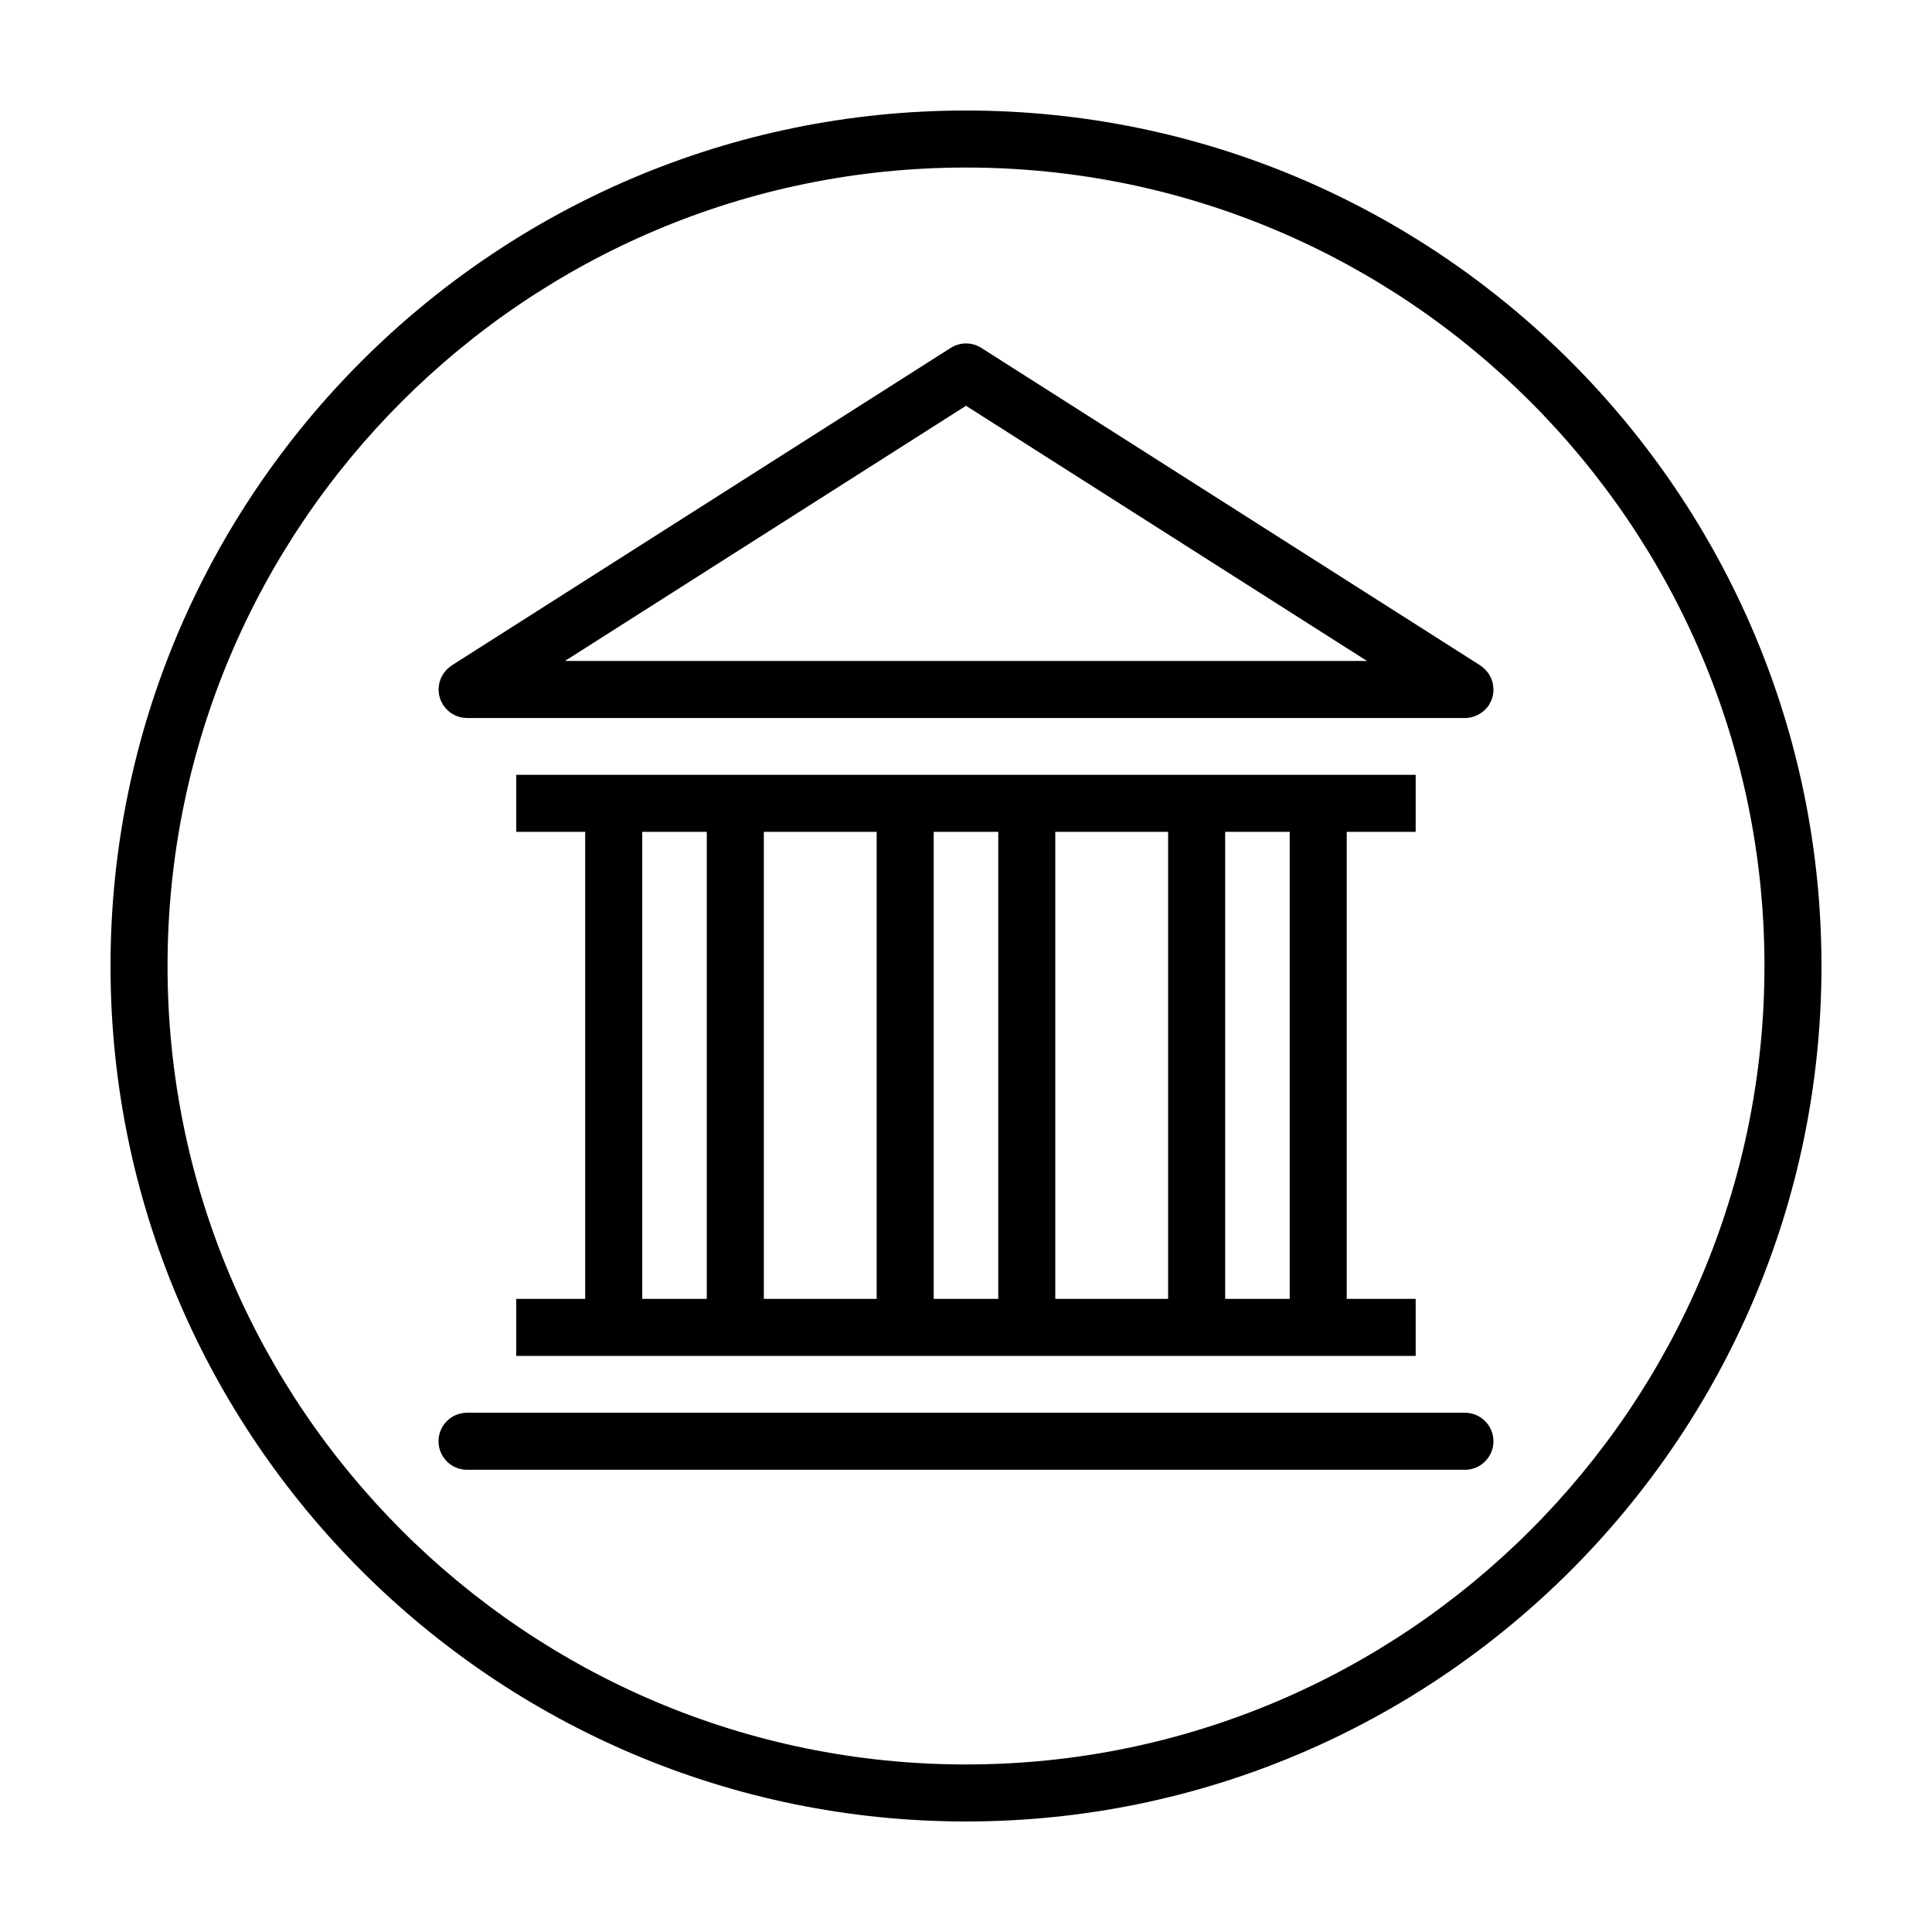
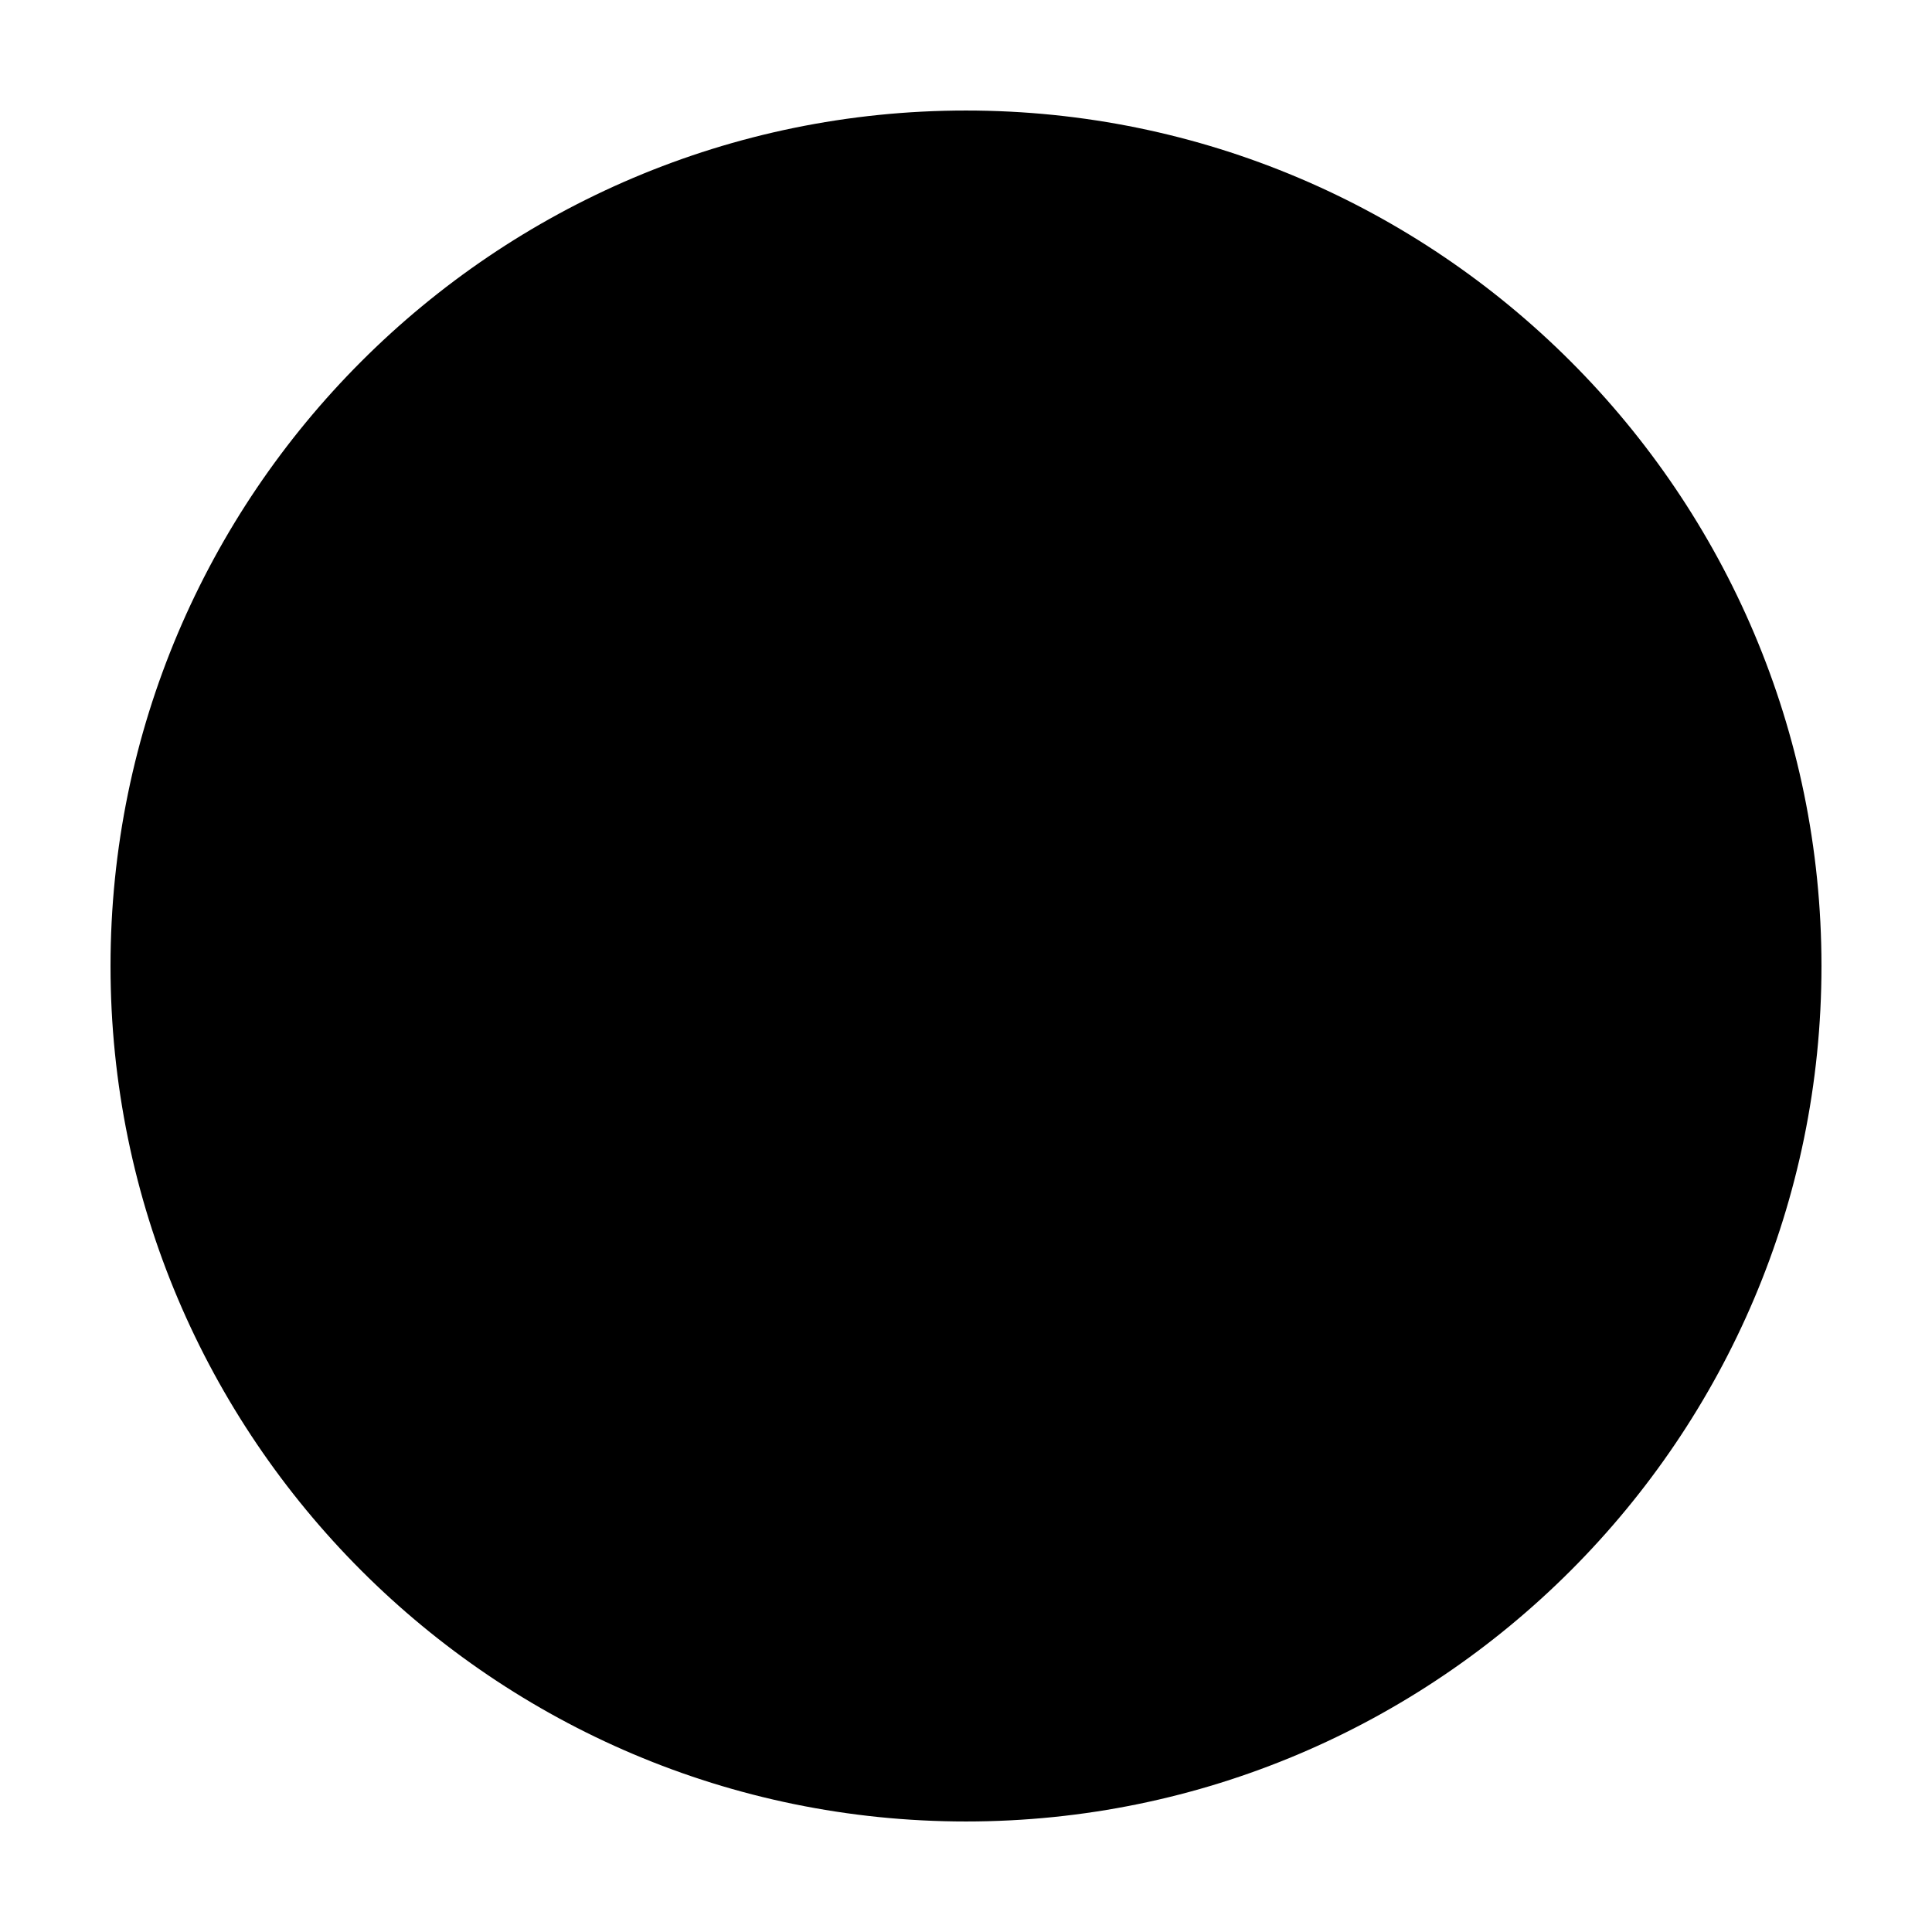
<svg xmlns="http://www.w3.org/2000/svg" fill="#000000" width="800px" height="800px" version="1.1" viewBox="144 144 512 512">
  <g>
-     <path d="m280.81 488.21v15.113h238.36v-15.113h-18.273v-123.77h18.273v-15.113h-238.36v15.113h18.273v123.77zm65.617 0v-123.77h29.902l-0.004 123.77zm77.238 0v-123.77h29.902v123.77zm62.125-123.77v123.77h-17.109v-123.77zm-77.238 0v123.77h-17.109v-123.77zm-94.352 0h17.109v123.77h-17.109z" />
-     <path d="m532.23 518.39h-264.46c-4.176 0-7.559 3.387-7.559 7.559s3.379 7.559 7.559 7.559h264.45c4.176 0 7.559-3.387 7.559-7.559s-3.383-7.559-7.555-7.559z" />
-     <path d="m539.68 325.7c-0.023-0.188-0.031-0.383-0.07-0.562-0.055-0.25-0.152-0.5-0.23-0.746-0.07-0.215-0.121-0.441-0.211-0.656-0.098-0.227-0.23-0.434-0.352-0.645-0.117-0.207-0.211-0.43-0.348-0.625-0.133-0.191-0.297-0.363-0.449-0.543-0.16-0.195-0.312-0.398-0.488-0.578-0.141-0.137-0.301-0.246-0.453-0.379-0.23-0.195-0.457-0.398-0.715-0.562-0.023-0.016-0.047-0.039-0.074-0.059l-132.23-84.148c-2.473-1.578-5.637-1.578-8.113 0l-132.23 84.145c-0.023 0.016-0.047 0.039-0.074 0.059-0.258 0.168-0.484 0.367-0.715 0.562-0.152 0.125-0.316 0.242-0.453 0.379-0.18 0.176-0.328 0.383-0.488 0.578-0.152 0.18-0.316 0.352-0.449 0.543-0.133 0.195-0.23 0.414-0.348 0.625-0.117 0.215-0.258 0.422-0.352 0.645-0.09 0.211-0.141 0.434-0.211 0.656-0.082 0.246-0.176 0.488-0.23 0.746-0.039 0.18-0.047 0.379-0.07 0.562-0.039 0.312-0.09 0.621-0.098 0.934 0 0.031-0.012 0.059-0.012 0.09 0 0.168 0.039 0.316 0.051 0.48 0.02 0.309 0.035 0.613 0.09 0.918 0.047 0.23 0.121 0.449 0.18 0.672 0.07 0.246 0.133 0.5 0.23 0.742 0.105 0.262 0.242 0.5 0.379 0.746 0.09 0.168 0.152 0.336 0.25 0.5 0.02 0.031 0.047 0.051 0.066 0.082 0.152 0.227 0.328 0.43 0.504 0.641 0.145 0.18 0.281 0.371 0.441 0.535 0.133 0.133 0.281 0.238 0.422 0.359 0.23 0.203 0.453 0.414 0.707 0.586 0.109 0.074 0.238 0.125 0.352 0.195 0.301 0.18 0.598 0.363 0.922 0.5 0.137 0.059 0.293 0.09 0.434 0.141 0.316 0.117 0.637 0.23 0.969 0.301 0.141 0.031 0.297 0.031 0.441 0.055 0.348 0.055 0.695 0.102 1.055 0.105 0.023 0 0.051 0.012 0.082 0.012h264.45c0.59 0 1.16-0.086 1.715-0.211 0.152-0.035 0.293-0.09 0.441-0.137 0.402-0.121 0.797-0.266 1.168-0.453 0.172-0.086 0.332-0.172 0.5-0.273 0.359-0.211 0.691-0.449 1.008-0.715 0.133-0.105 0.262-0.203 0.387-0.316 0.418-0.398 0.789-0.84 1.109-1.324 0.016-0.023 0.039-0.039 0.055-0.066 0.102-0.16 0.16-0.332 0.25-0.5 0.133-0.246 0.273-0.484 0.379-0.746 0.098-0.242 0.16-0.492 0.23-0.742 0.066-0.223 0.141-0.441 0.18-0.672 0.055-0.309 0.074-0.609 0.09-0.918 0.012-0.16 0.051-0.316 0.051-0.48 0-0.031-0.012-0.059-0.012-0.09-0.023-0.328-0.066-0.637-0.113-0.945zm-139.68-74.168 106.27 67.633-212.55-0.004z" />
-     <path d="m400 173.29c-125.01 0-226.71 101.7-226.71 226.71s101.7 226.71 226.71 226.71 226.71-101.7 226.71-226.71c-0.004-125.01-101.71-226.71-226.71-226.71zm0 438.31c-116.68 0-211.6-94.922-211.6-211.6 0-116.68 94.922-211.6 211.6-211.6 116.68 0 211.6 94.922 211.6 211.6-0.004 116.68-94.926 211.6-211.6 211.6z" />
+     <path d="m400 173.29c-125.01 0-226.71 101.7-226.71 226.71s101.7 226.71 226.71 226.71 226.71-101.7 226.71-226.71c-0.004-125.01-101.71-226.71-226.71-226.71zm0 438.31z" />
  </g>
</svg>